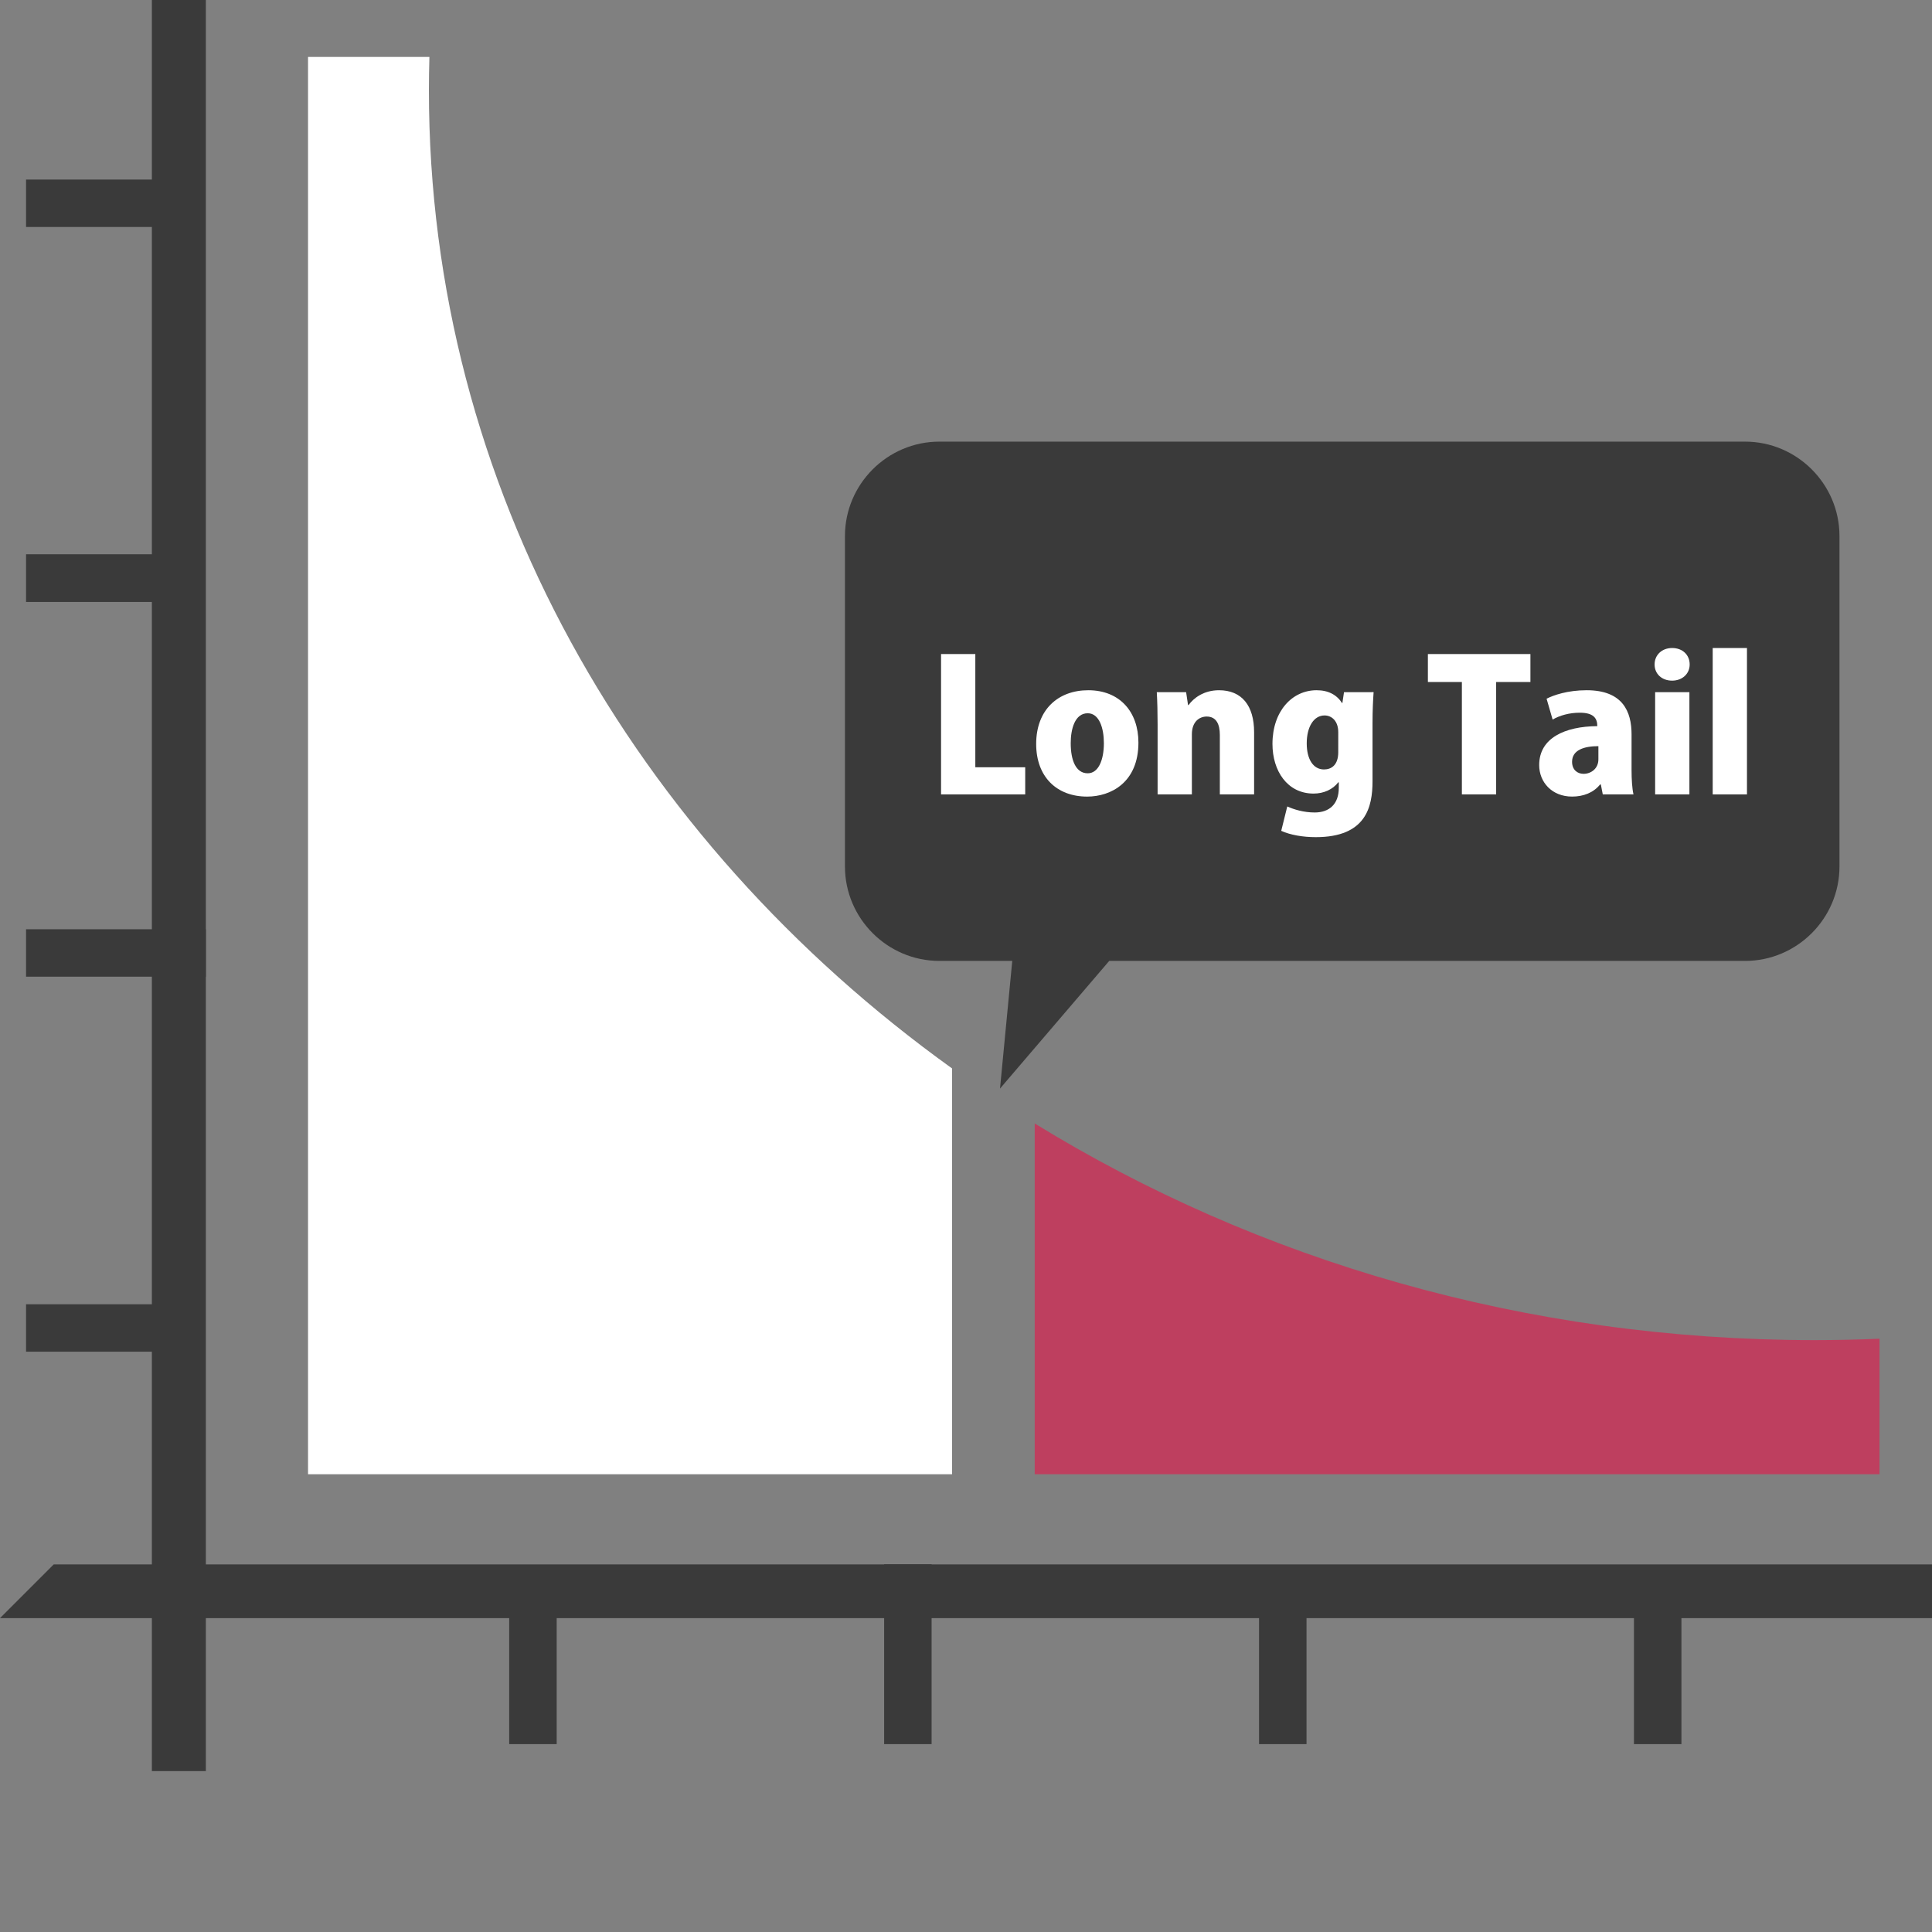
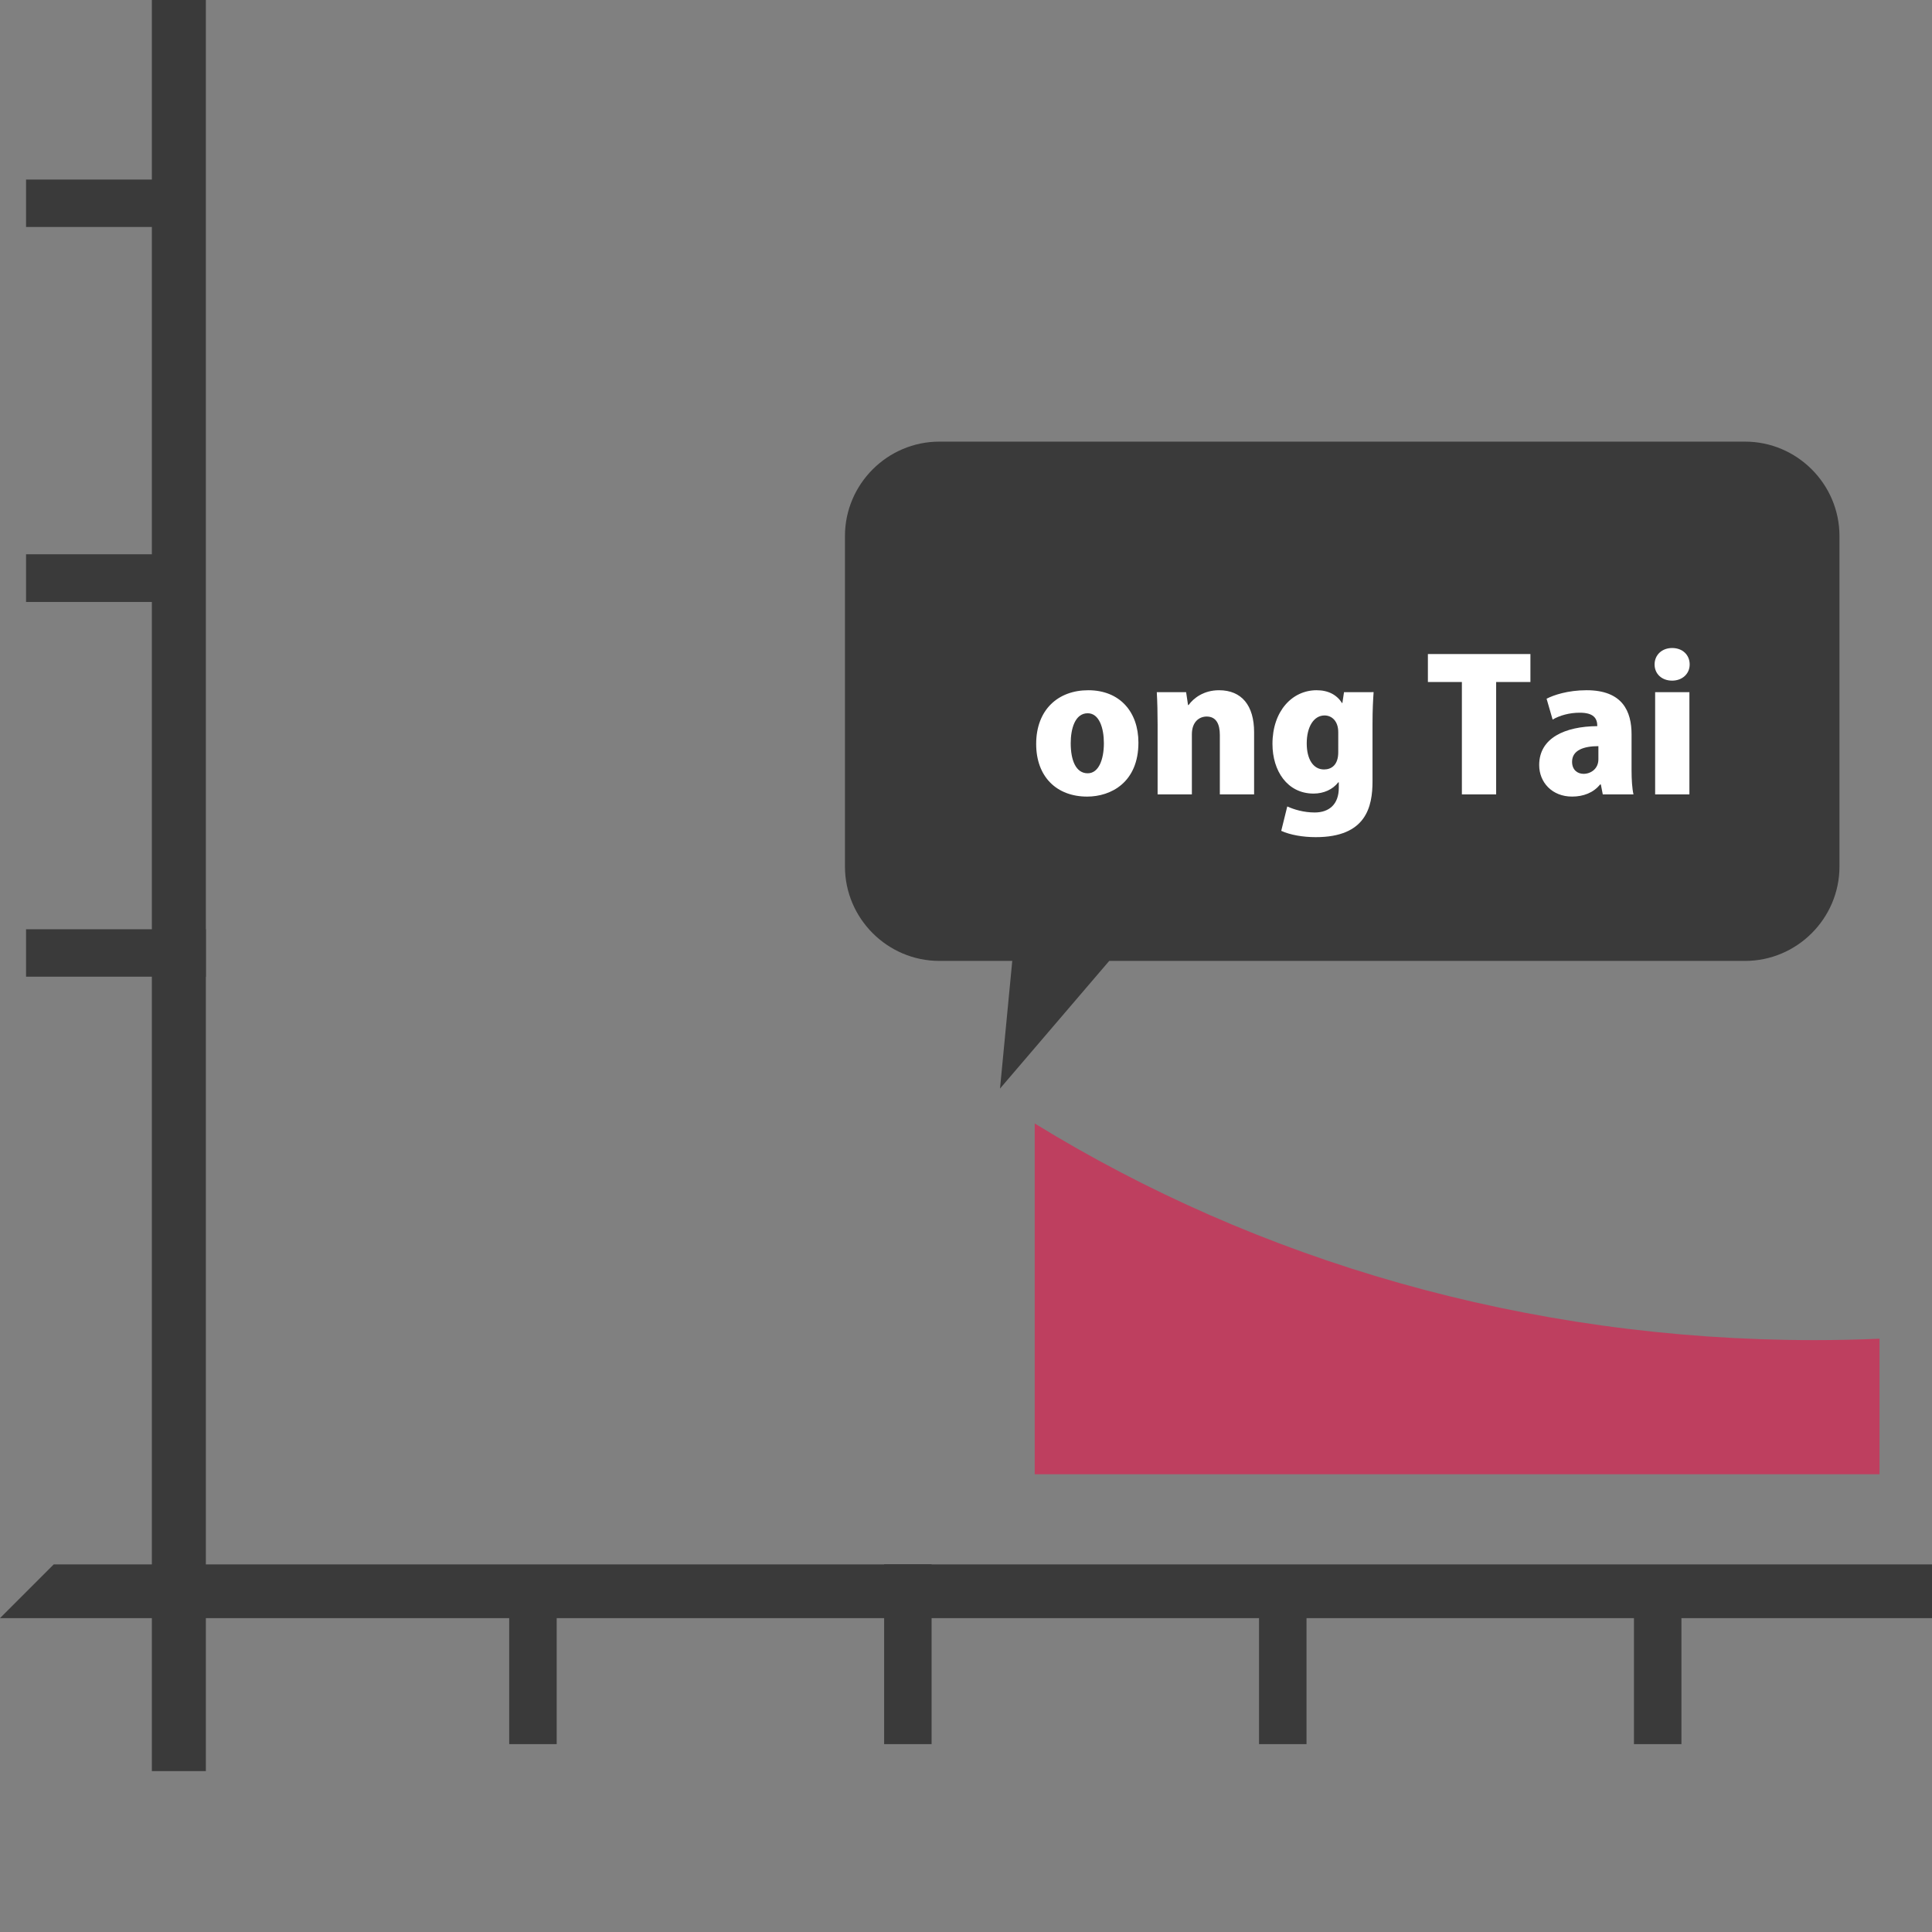
<svg xmlns="http://www.w3.org/2000/svg" version="1.1" id="_x34_" viewBox="0 0 512 512" xml:space="preserve">
  <rect x="0" y="0" width="512" height="512" fill="#808080" stroke="none" />
  <g>
    <rect x="40.245" style="fill:#3A3A3A;" width="14.311" height="469.356" />
    <polygon style="fill:#3A3A3A;" points="512,414.583 512,428.821 0,428.821 13.585,415.236 14.238,414.583  " />
    <g>
-       <rect x="6.901" y="345.643" style="fill:#3A3A3A;" width="44.967" height="12.567" />
      <rect x="6.901" y="246.265" style="fill:#3A3A3A;" width="47.655" height="12.567" />
      <rect x="6.901" y="146.887" style="fill:#3A3A3A;" width="44.967" height="12.64" />
      <rect x="6.901" y="47.582" style="fill:#3A3A3A;" width="44.967" height="12.567" />
    </g>
    <g>
      <rect x="134.945" y="417.227" style="fill:#3A3A3A;" width="12.584" height="44.987" />
      <rect x="234.304" y="414.55" style="fill:#3A3A3A;" width="12.579" height="47.663" />
      <rect x="333.657" y="417.227" style="fill:#3A3A3A;" width="12.584" height="44.987" />
      <rect x="433.013" y="417.227" style="fill:#3A3A3A;" width="12.584" height="44.987" />
    </g>
-     <path style="fill:#FFFFFF;" d="M113.663,23.932c0-2.959,0.047-5.908,0.133-8.848H81.634v375.607h170.674V283.149   C167.826,222.466,113.663,128.91,113.663,23.932z" />
    <path style="fill:#BE3F5F;" d="M498.091,354.776c-5.698,0.237-11.426,0.373-17.189,0.373c-76.654,0-147.813-21.193-206.693-57.421   v92.964h223.882V354.776z" />
    <g>
      <path style="fill:#3A3A3A;" d="M462.462,117.037H248.939c-13.759,0-25.017,11.258-25.017,25.017v87.581    c0,13.759,11.257,25.017,25.017,25.017h19.321l-3.247,33.832l28.942-33.832h168.508c13.759,0,25.016-11.258,25.016-25.017v-87.581    C487.478,128.295,476.221,117.037,462.462,117.037z" />
      <g>
-         <path style="fill:#FFFFFF;" d="M258.47,203.332v-30.003h-9.081v37.195h22.302v-7.192H258.47z" />
        <path style="fill:#FFFFFF;" d="M288.4,182.919c-7.991,0-13.803,5.158-13.803,14.238c0,8.718,5.448,13.948,13.512,13.948     c6.32,0,13.585-3.778,13.585-14.311C301.694,188.658,296.754,182.919,288.4,182.919z M288.254,204.93     c-3.124,0-4.504-3.414-4.504-7.992c0-3.705,1.09-7.917,4.504-7.917c3.051,0,4.286,3.922,4.286,7.917     C292.54,201.298,291.16,204.93,288.254,204.93z" />
        <path style="fill:#FFFFFF;" d="M323.051,182.919c-4.068,0-6.756,2.107-8.064,3.923h-0.145l-0.509-3.414h-7.773     c0.146,2.542,0.218,5.448,0.218,8.644v18.452h9.081v-15.91c0-3.414,2.034-4.722,3.923-4.722c2.542,0,3.487,2.034,3.487,4.868     v15.764h9.081v-16.49C332.349,186.987,329.08,182.919,323.051,182.919z" />
        <path style="fill:#FFFFFF;" d="M356.177,183.428l-0.436,2.905h-0.073c-1.38-2.18-3.632-3.414-6.756-3.414     c-6.466,0-11.696,5.521-11.696,14.238c0,7.119,3.923,13.149,10.897,13.149c2.688,0,5.085-1.09,6.538-2.979h0.145v1.453     c0,4.286-2.47,6.537-6.393,6.537c-2.906,0-5.521-0.799-7.264-1.598l-1.598,6.465c2.397,1.09,5.739,1.671,9.153,1.671     c13.367,0,15.038-8.063,15.038-14.819v-15.256c0-3.705,0.145-6.247,0.29-8.353H356.177z M354.651,199.337     c0,3.414-1.816,4.577-3.778,4.577c-2.833,0-4.577-2.688-4.577-6.902c0-4.43,1.889-7.41,4.722-7.41     c1.889,0,3.632,1.453,3.632,4.432V199.337z" />
        <path style="fill:#FFFFFF;" d="M378.406,173.329v7.41h9.008v29.785h9.081v-29.785h9.081v-7.41H378.406z" />
        <path style="fill:#FFFFFF;" d="M432.381,204.13v-9.516c0-6.029-2.325-11.696-11.914-11.696c-5.012,0-8.79,1.307-10.606,2.252     l1.599,5.521c1.889-1.091,4.431-1.816,7.192-1.816c3.632,0,4.649,1.452,4.649,3.559c-8.572,0.073-15.401,3.123-15.401,10.315     c0,4.577,3.414,8.354,8.717,8.354c2.978,0,5.666-1.017,7.409-3.197h0.218l0.509,2.616h8.136     C432.527,208.926,432.381,206.528,432.381,204.13z M423.591,201.225c0,2.542-2.034,3.85-3.923,3.85     c-1.598,0-3.051-1.017-3.051-3.197c0-3.124,3.196-4.14,6.974-4.14V201.225z" />
        <path style="fill:#FFFFFF;" d="M438.629,183.428v27.096h9.081v-27.096H438.629z M443.132,171.731     c-2.688,0-4.649,1.816-4.649,4.359c0,2.47,1.889,4.286,4.649,4.286c2.615,0,4.649-1.743,4.649-4.286     C447.782,173.547,445.893,171.731,443.132,171.731z" />
-         <path style="fill:#FFFFFF;" d="M453.884,171.731v38.793h9.081v-38.793H453.884z" />
      </g>
    </g>
  </g>
</svg>